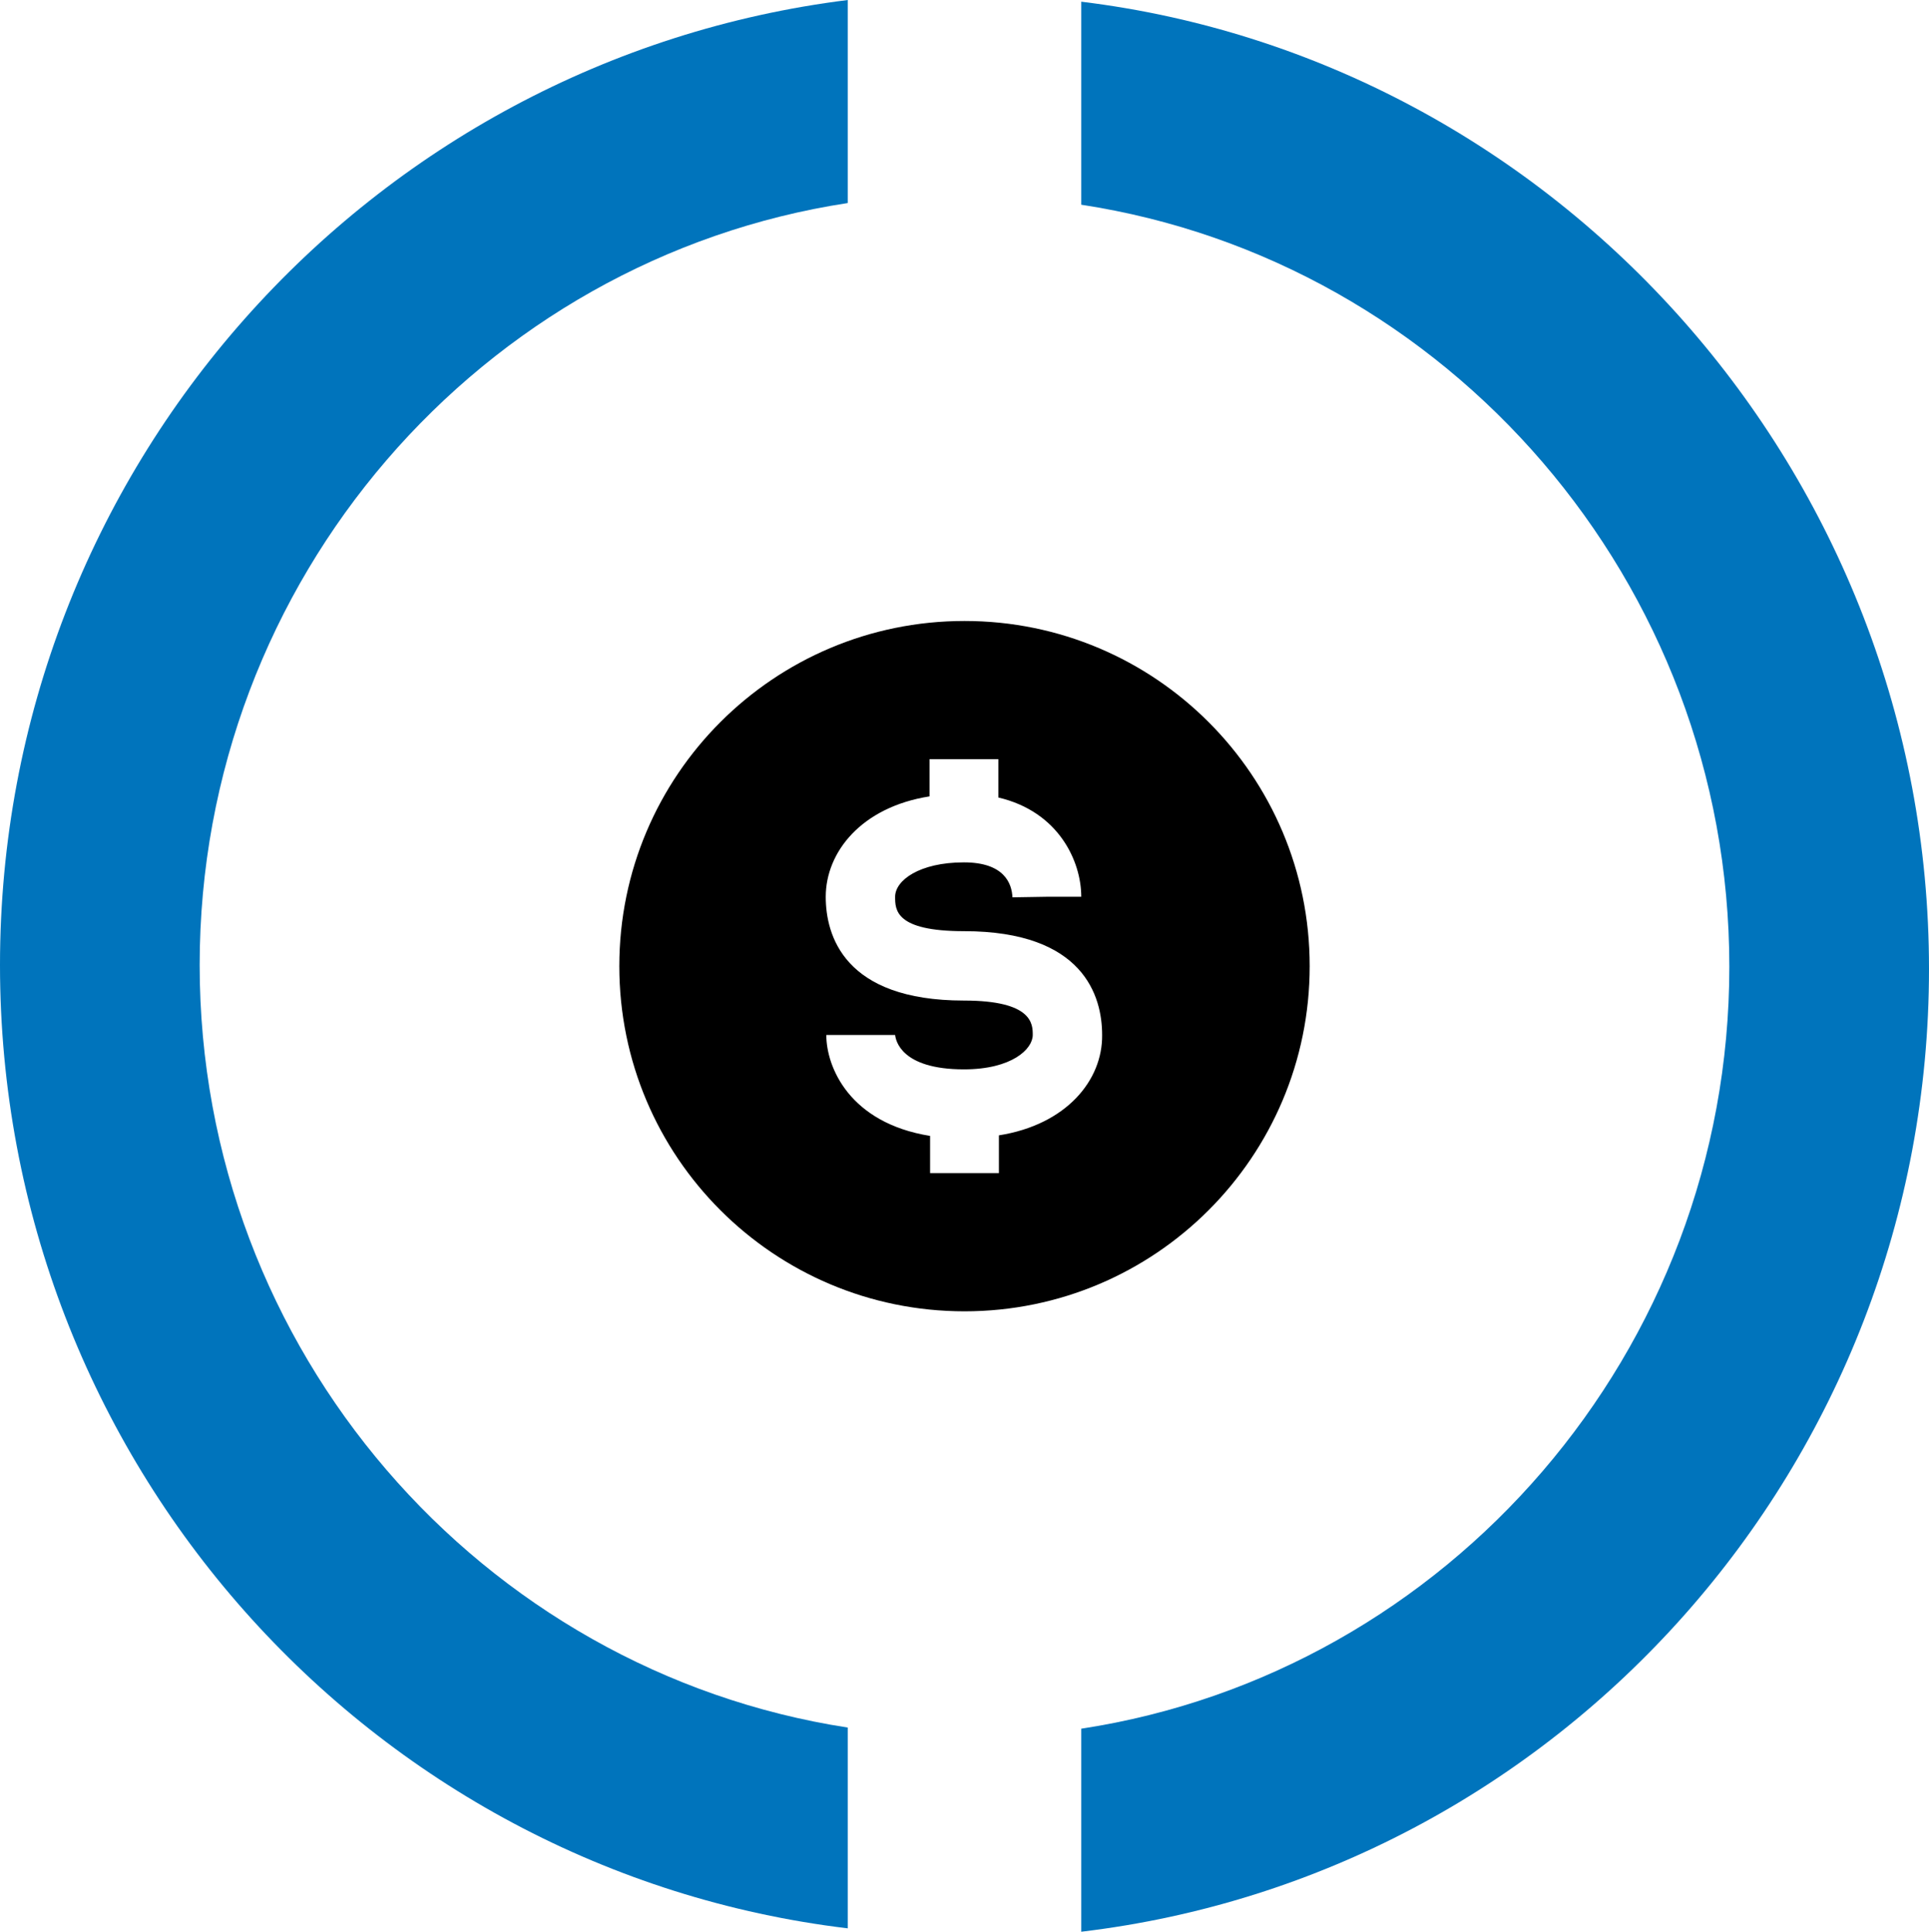
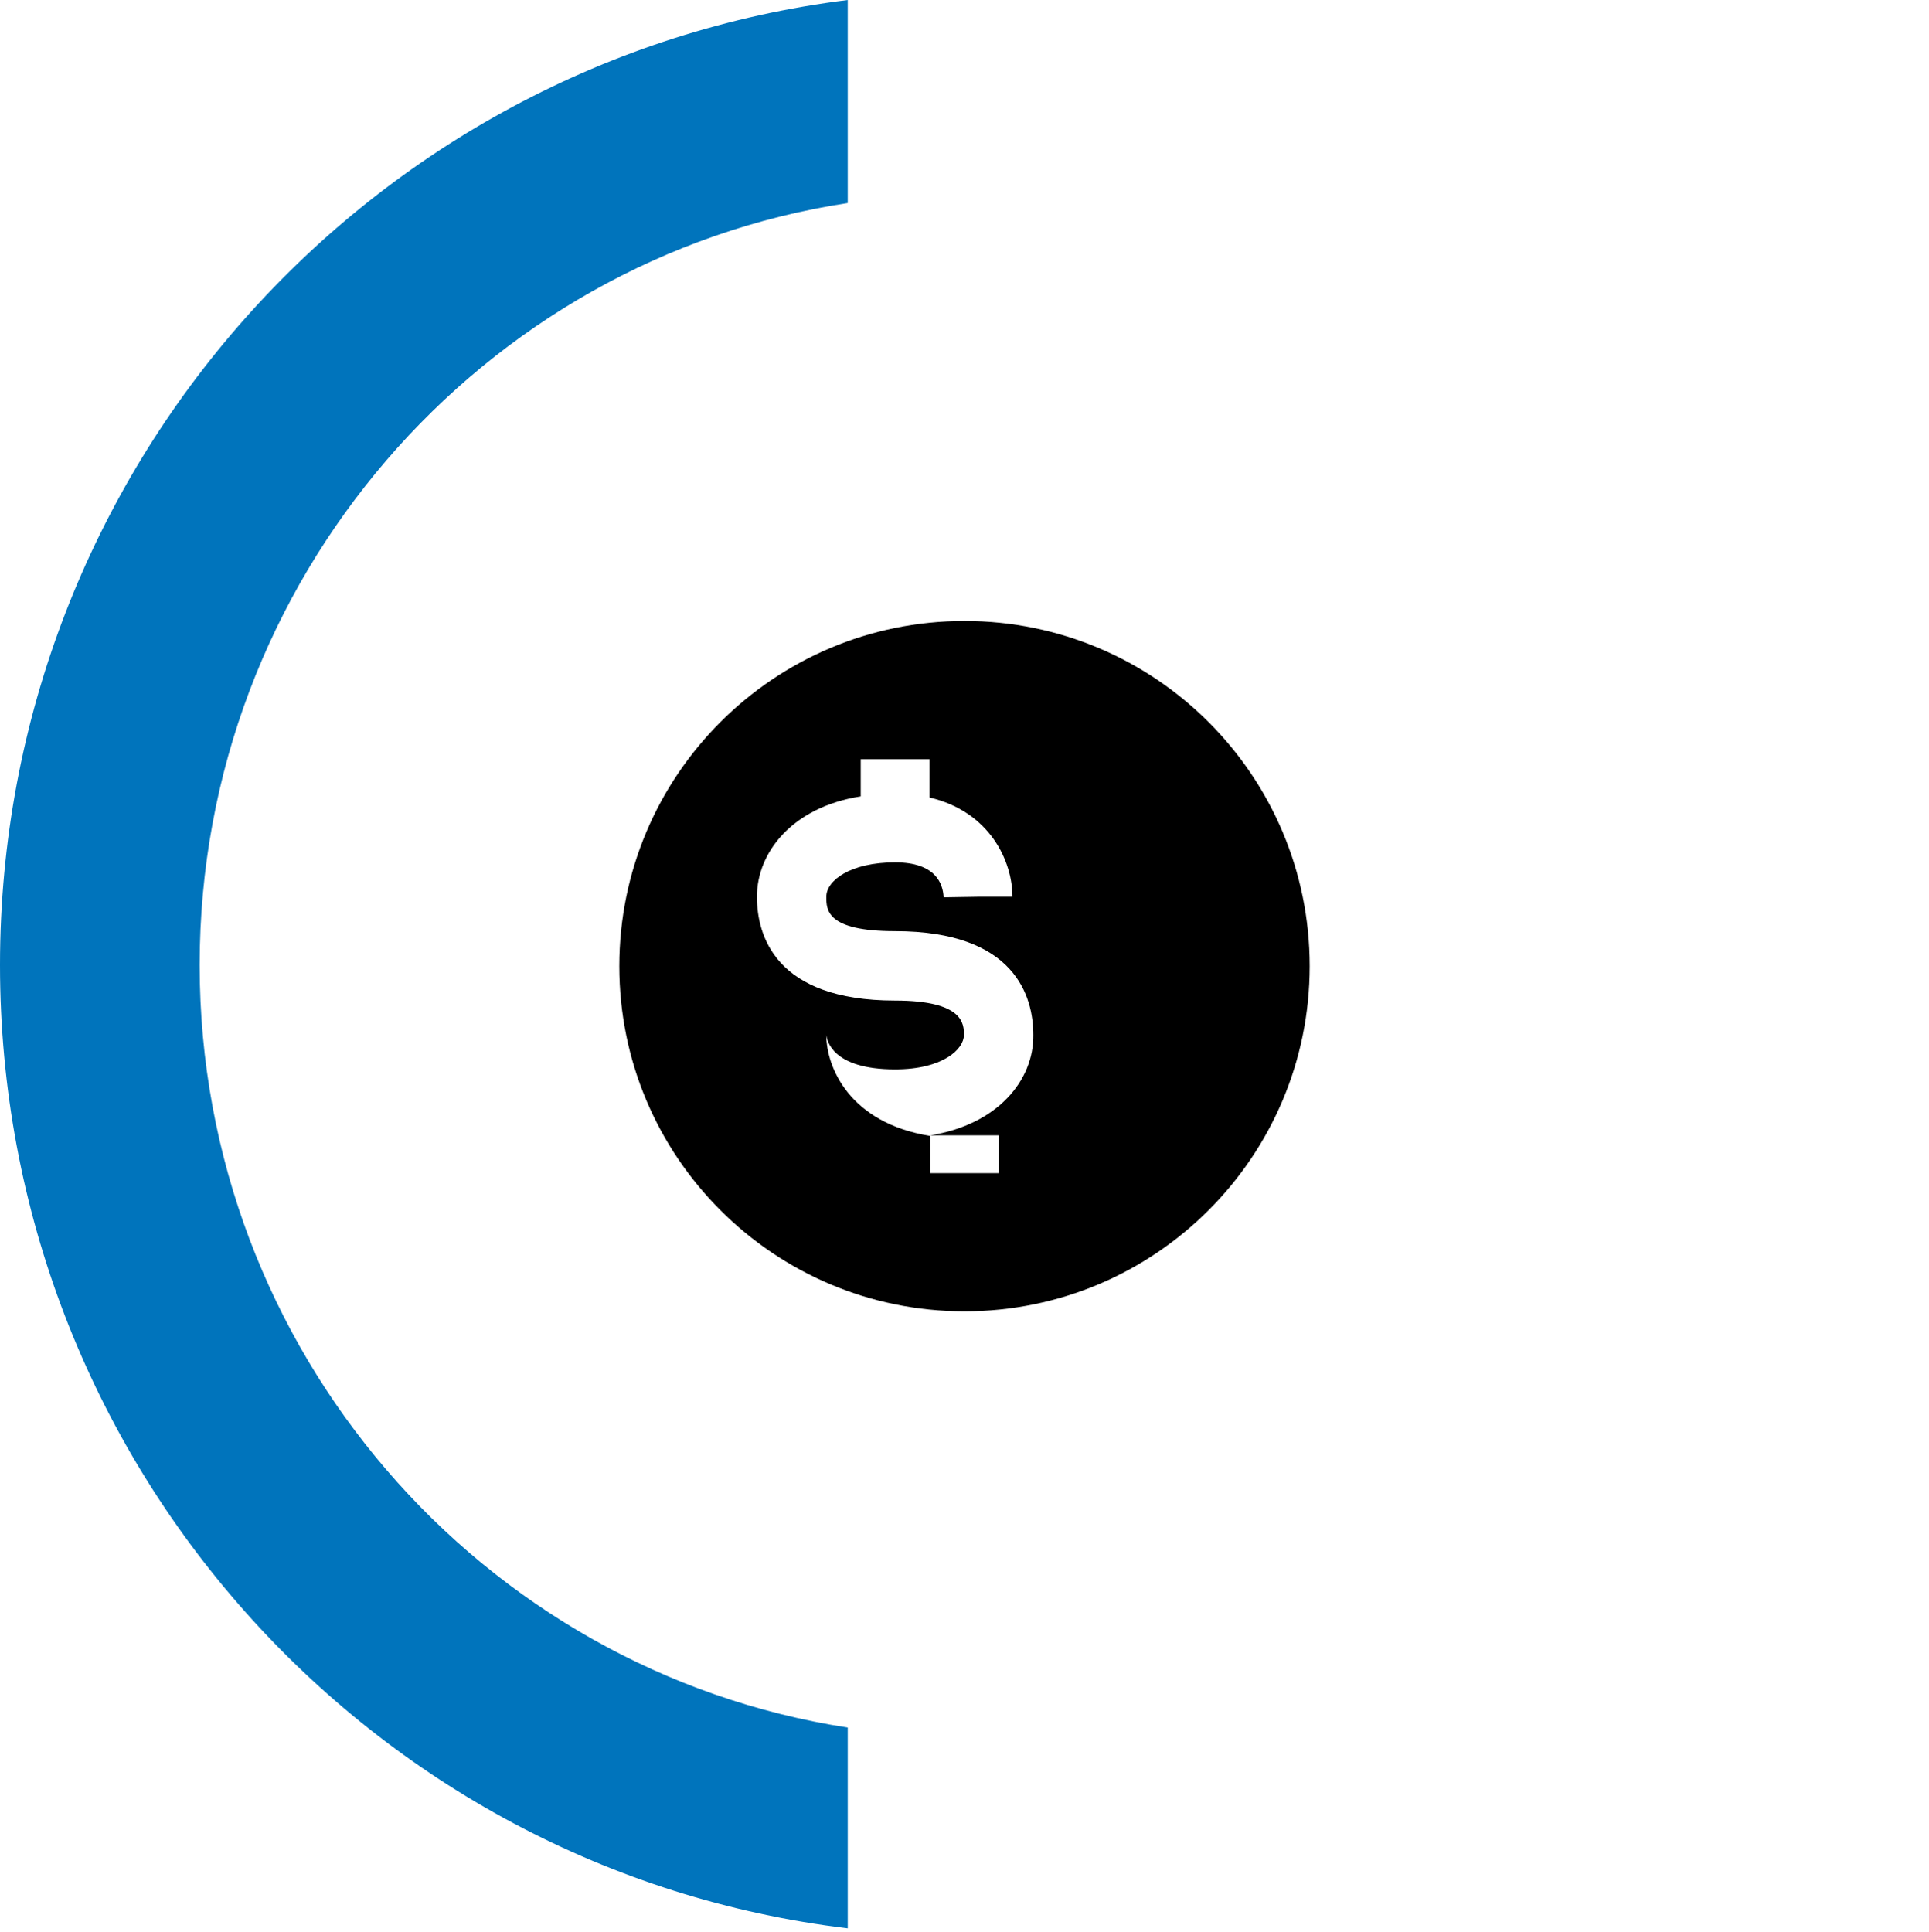
<svg xmlns="http://www.w3.org/2000/svg" id="a" data-name="Layer 1" viewBox="0 0 342 342.5">
  <g>
    <path d="M150.3,306.3c-64.9-10-114.9-66.8-114.9-135.2S85.4,45.9,150.3,36V0C65.5,10.6,0,83.2,0,171.1s65.5,160.6,150.3,170.8v-35.6Z" fill="#0074bc" />
-     <path d="M191.7.3v36c64.9,9.9,114.9,66.8,114.9,135.1s-50,125.2-114.9,135.1v36c84.8-10.1,150.3-82.8,150.3-170.7S276.1,10.6,191.7.3Z" fill="#0074bc" />
  </g>
-   <path d="M171,110.1c-33.8,0-61.2,27.4-61.2,61.2s27.4,61.2,61.2,61.2,61.2-27.4,61.2-61.2-27.4-61.2-61.2-61.2ZM177.1,201.3v6.7h-12.2v-6.6c-14.3-2.3-18.4-12.2-18.4-17.9h12.2c.1.9,1,6.1,12.2,6.1,8.5,0,12.2-3.6,12.2-6.1,0-1.9,0-6.1-12.2-6.1-21.3,0-24.5-11.6-24.5-18.4,0-7.9,6.3-15.9,18.4-17.8v-6.6h12.2v6.8c10.7,2.5,14.7,11.3,14.7,17.6h-6.1l-6.1.1c-.1-2.4-1.4-6.2-8.6-6.2-7.9,0-12.2,3.2-12.2,6.1,0,2.3,0,6.1,12.2,6.1,21.3,0,24.5,11.6,24.5,18.4.1,8-6.3,15.9-18.3,17.8Z" />
+   <path d="M171,110.1c-33.8,0-61.2,27.4-61.2,61.2s27.4,61.2,61.2,61.2,61.2-27.4,61.2-61.2-27.4-61.2-61.2-61.2ZM177.1,201.3v6.7h-12.2v-6.6c-14.3-2.3-18.4-12.2-18.4-17.9c.1.9,1,6.1,12.2,6.1,8.5,0,12.2-3.6,12.2-6.1,0-1.9,0-6.1-12.2-6.1-21.3,0-24.5-11.6-24.5-18.4,0-7.9,6.3-15.9,18.4-17.8v-6.6h12.2v6.8c10.7,2.5,14.7,11.3,14.7,17.6h-6.1l-6.1.1c-.1-2.4-1.4-6.2-8.6-6.2-7.9,0-12.2,3.2-12.2,6.1,0,2.3,0,6.1,12.2,6.1,21.3,0,24.5,11.6,24.5,18.4.1,8-6.3,15.9-18.3,17.8Z" />
</svg>